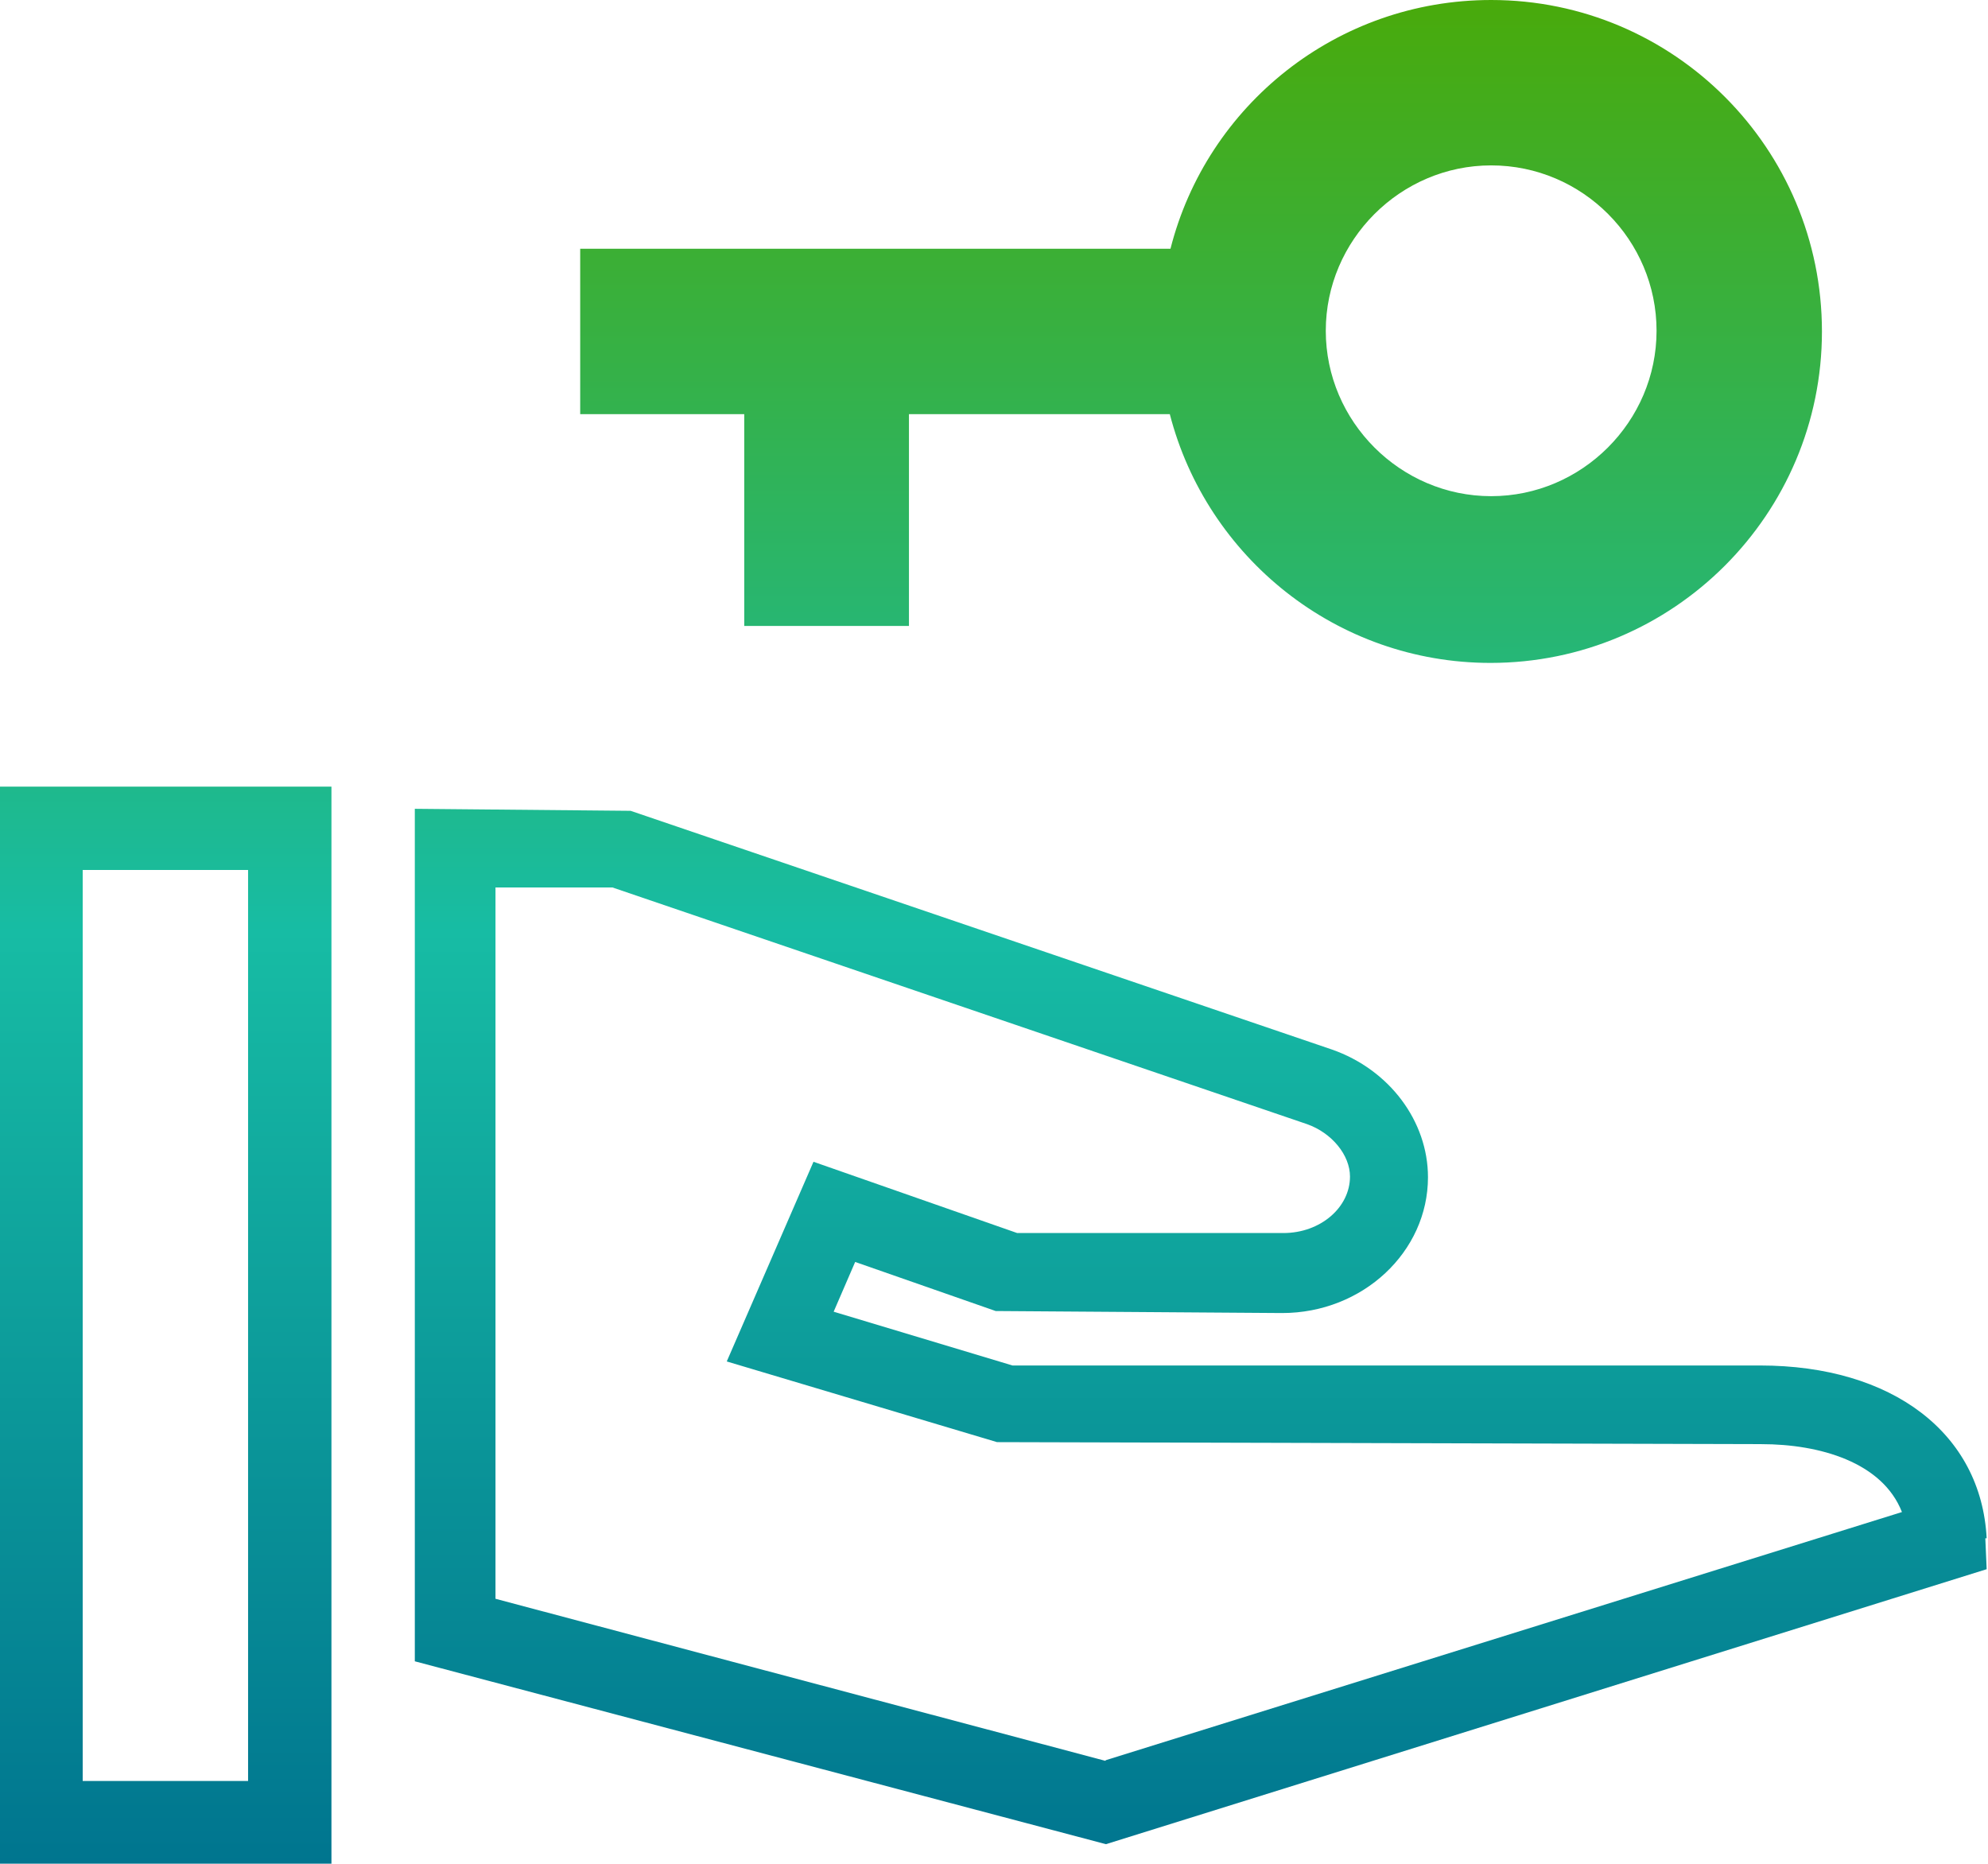
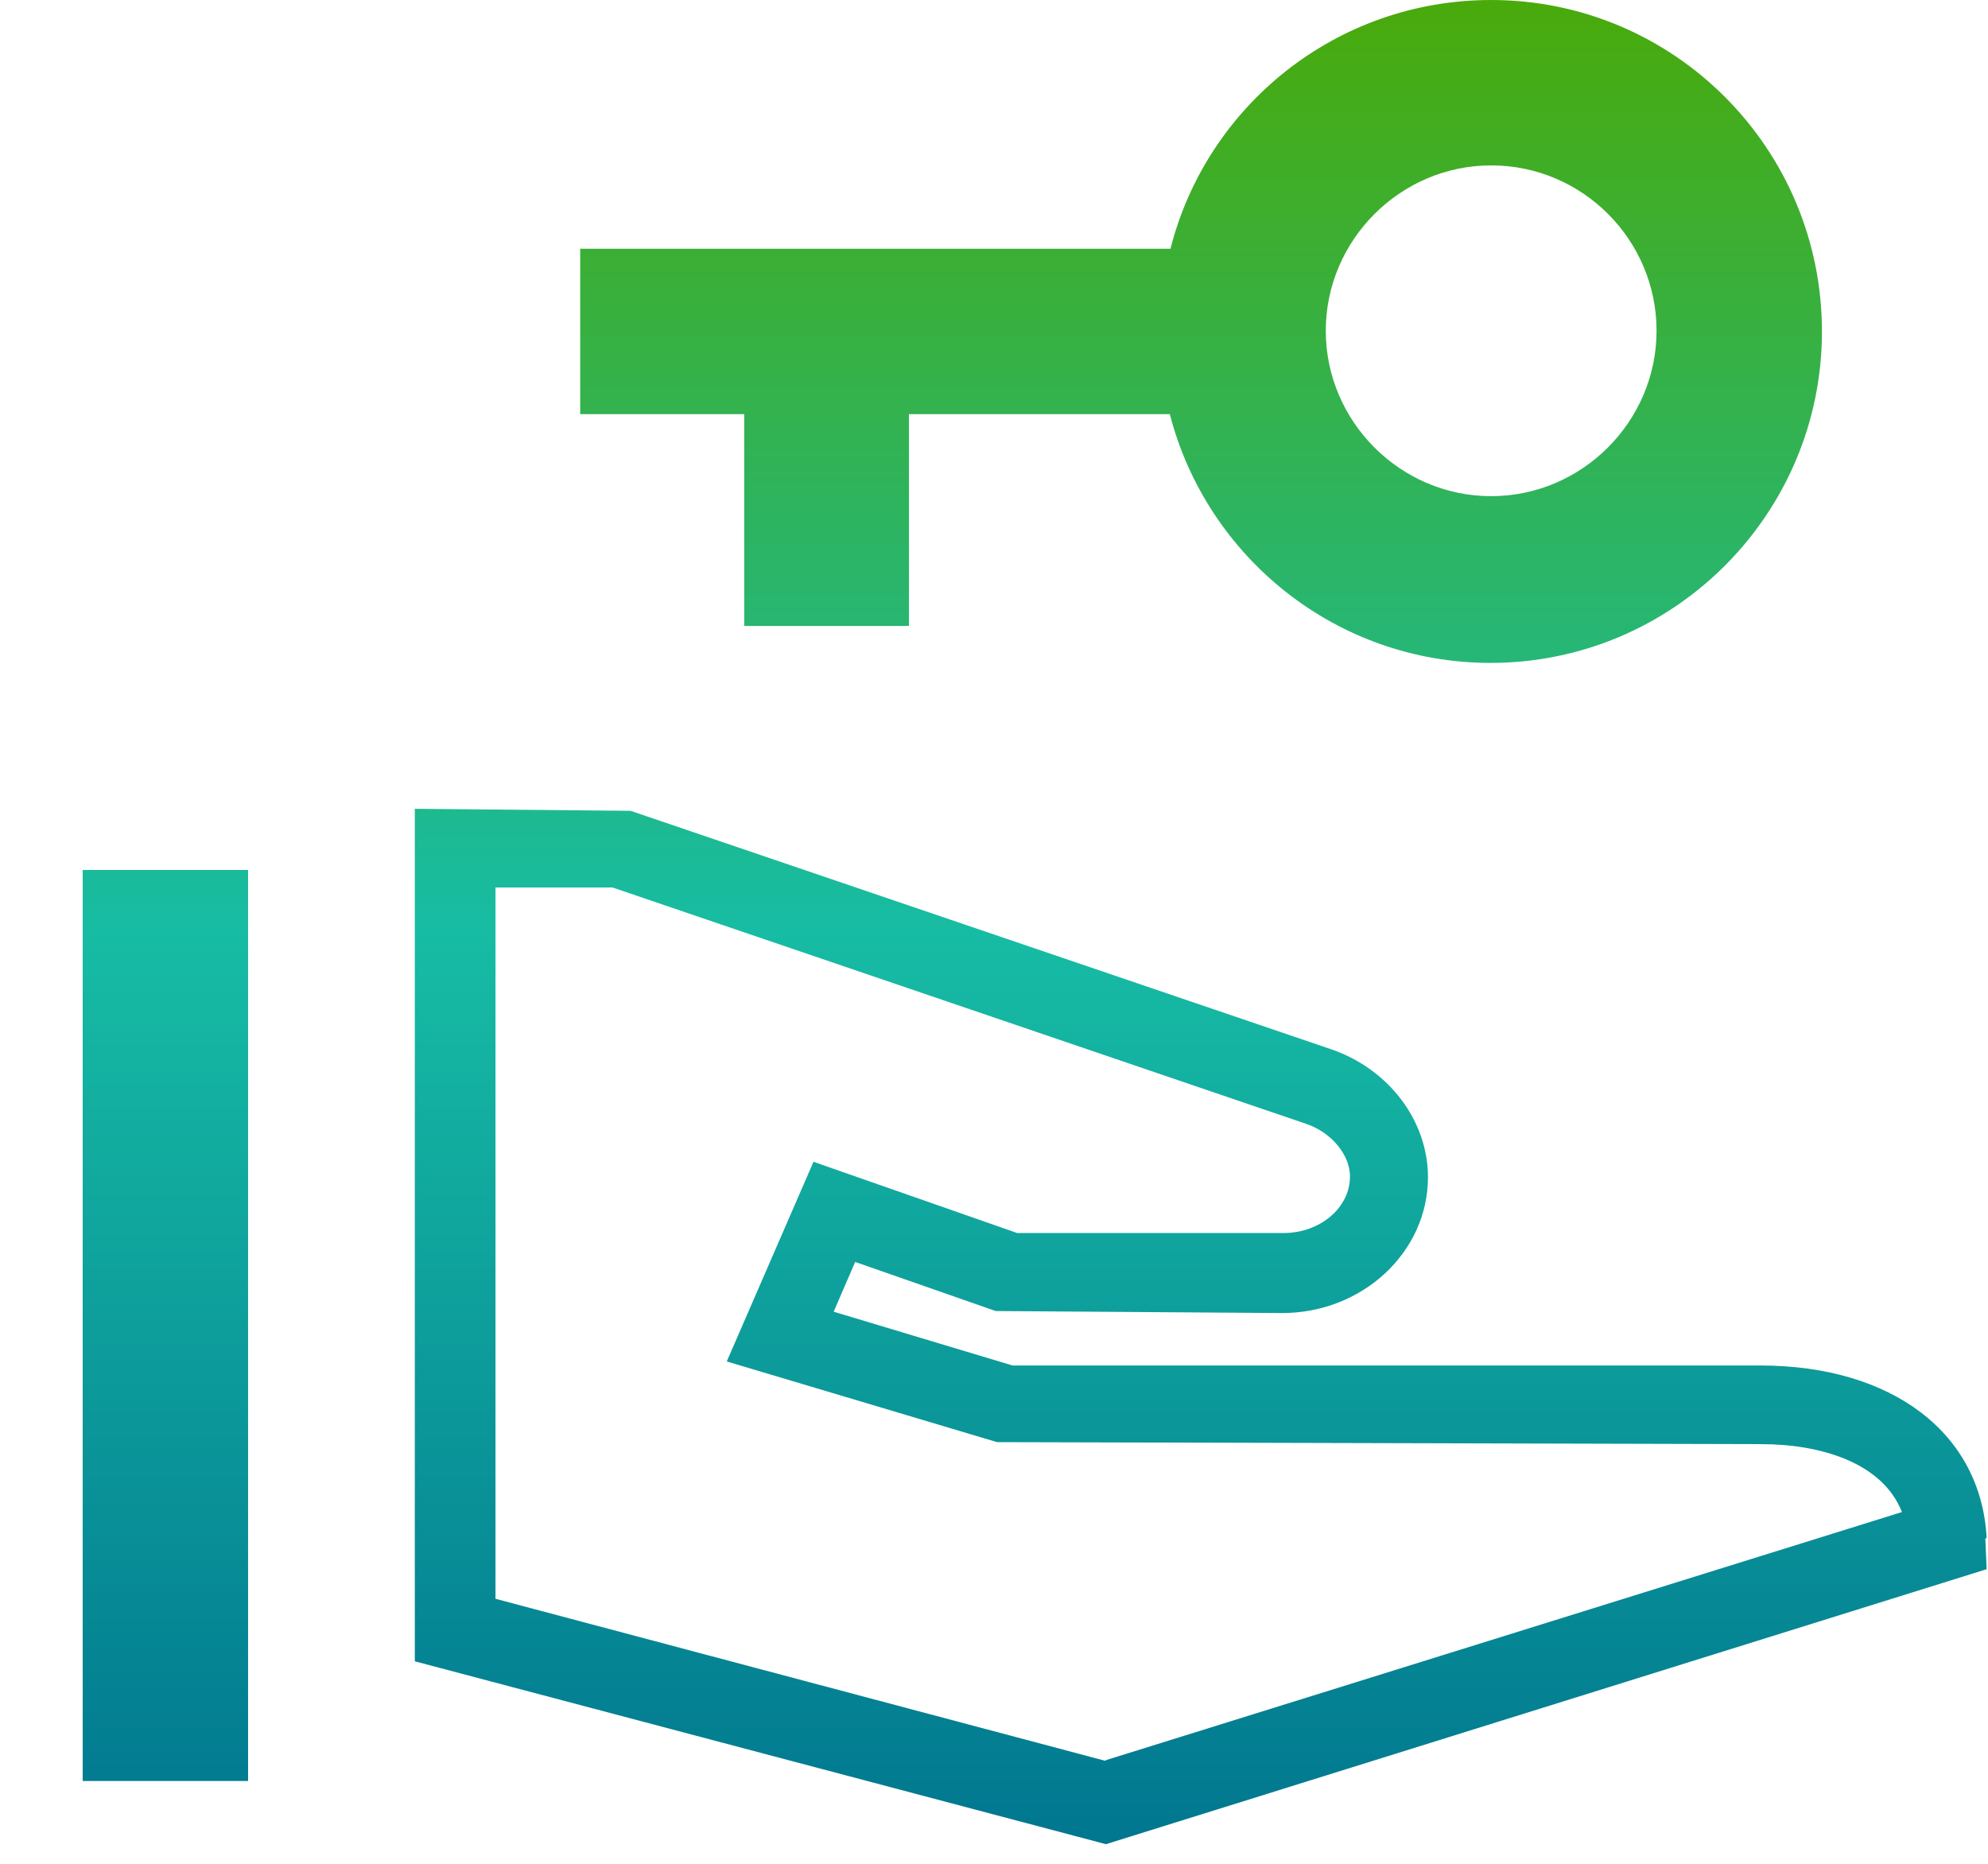
<svg xmlns="http://www.w3.org/2000/svg" id="Layer_2" viewBox="0 0 29.57 27.72">
  <defs>
    <style>.cls-1{fill:url(#linear-gradient);stroke-width:0px;}</style>
    <linearGradient id="linear-gradient" x1="14.78" y1="27.72" x2="14.78" y2="0" gradientUnits="userSpaceOnUse">
      <stop offset="0" stop-color="#00758f" />
      <stop offset=".5" stop-color="#17bca4" />
      <stop offset="1" stop-color="#49aa0b" />
    </linearGradient>
  </defs>
  <g id="Layer_1-2">
-     <path class="cls-1" d="M0,27.72h4.93V11.7H0v16.02ZM1.23,12.94h2.46v13.55H1.23v-13.55ZM29.55,22.88c-.08-1.56-1.4-2.57-3.37-2.57h-11.12s-2.66-.8-2.66-.8l.32-.74,2.09.73,4.26.03c1.2,0,2.17-.91,2.17-2.02,0-.83-.57-1.6-1.43-1.9l-10.43-3.55-3.21-.03v12.68l10.28,2.72,13.1-4.09-.02-.46ZM16.44,26.19l-9.07-2.41v-10.58h1.74l10.33,3.52c.37.13.64.46.64.78,0,.46-.44.84-.99.84h-3.96l-3.03-1.06-1.29,2.97,4.02,1.2,11.37.03c.87,0,1.8.27,2.09,1.01l-11.84,3.69ZM11.06,9.31h2.46v-3.15h3.88c.55,2.13,2.48,3.7,4.77,3.7,2.72,0,4.93-2.21,4.93-4.93S24.9,0,22.18,0c-2.3,0-4.23,1.57-4.77,3.7h-8.78v2.46h2.44v3.15ZM22.18,2.46c1.36,0,2.46,1.11,2.46,2.46s-1.11,2.46-2.46,2.46-2.46-1.11-2.46-2.46,1.11-2.46,2.46-2.46Z" />
+     <path class="cls-1" d="M0,27.72h4.93V11.7v16.02ZM1.23,12.94h2.46v13.55H1.23v-13.55ZM29.55,22.88c-.08-1.56-1.4-2.57-3.37-2.57h-11.12s-2.66-.8-2.66-.8l.32-.74,2.09.73,4.26.03c1.2,0,2.17-.91,2.17-2.02,0-.83-.57-1.6-1.43-1.9l-10.43-3.55-3.21-.03v12.68l10.28,2.72,13.1-4.09-.02-.46ZM16.44,26.19l-9.07-2.41v-10.58h1.74l10.33,3.52c.37.13.64.46.64.78,0,.46-.44.84-.99.84h-3.96l-3.03-1.06-1.29,2.97,4.02,1.2,11.37.03c.87,0,1.8.27,2.09,1.01l-11.84,3.69ZM11.06,9.31h2.46v-3.15h3.88c.55,2.13,2.48,3.7,4.77,3.7,2.72,0,4.93-2.21,4.93-4.93S24.9,0,22.18,0c-2.3,0-4.23,1.57-4.77,3.7h-8.78v2.46h2.44v3.15ZM22.18,2.46c1.36,0,2.46,1.11,2.46,2.46s-1.11,2.46-2.46,2.46-2.46-1.11-2.46-2.46,1.11-2.46,2.46-2.46Z" />
  </g>
</svg>